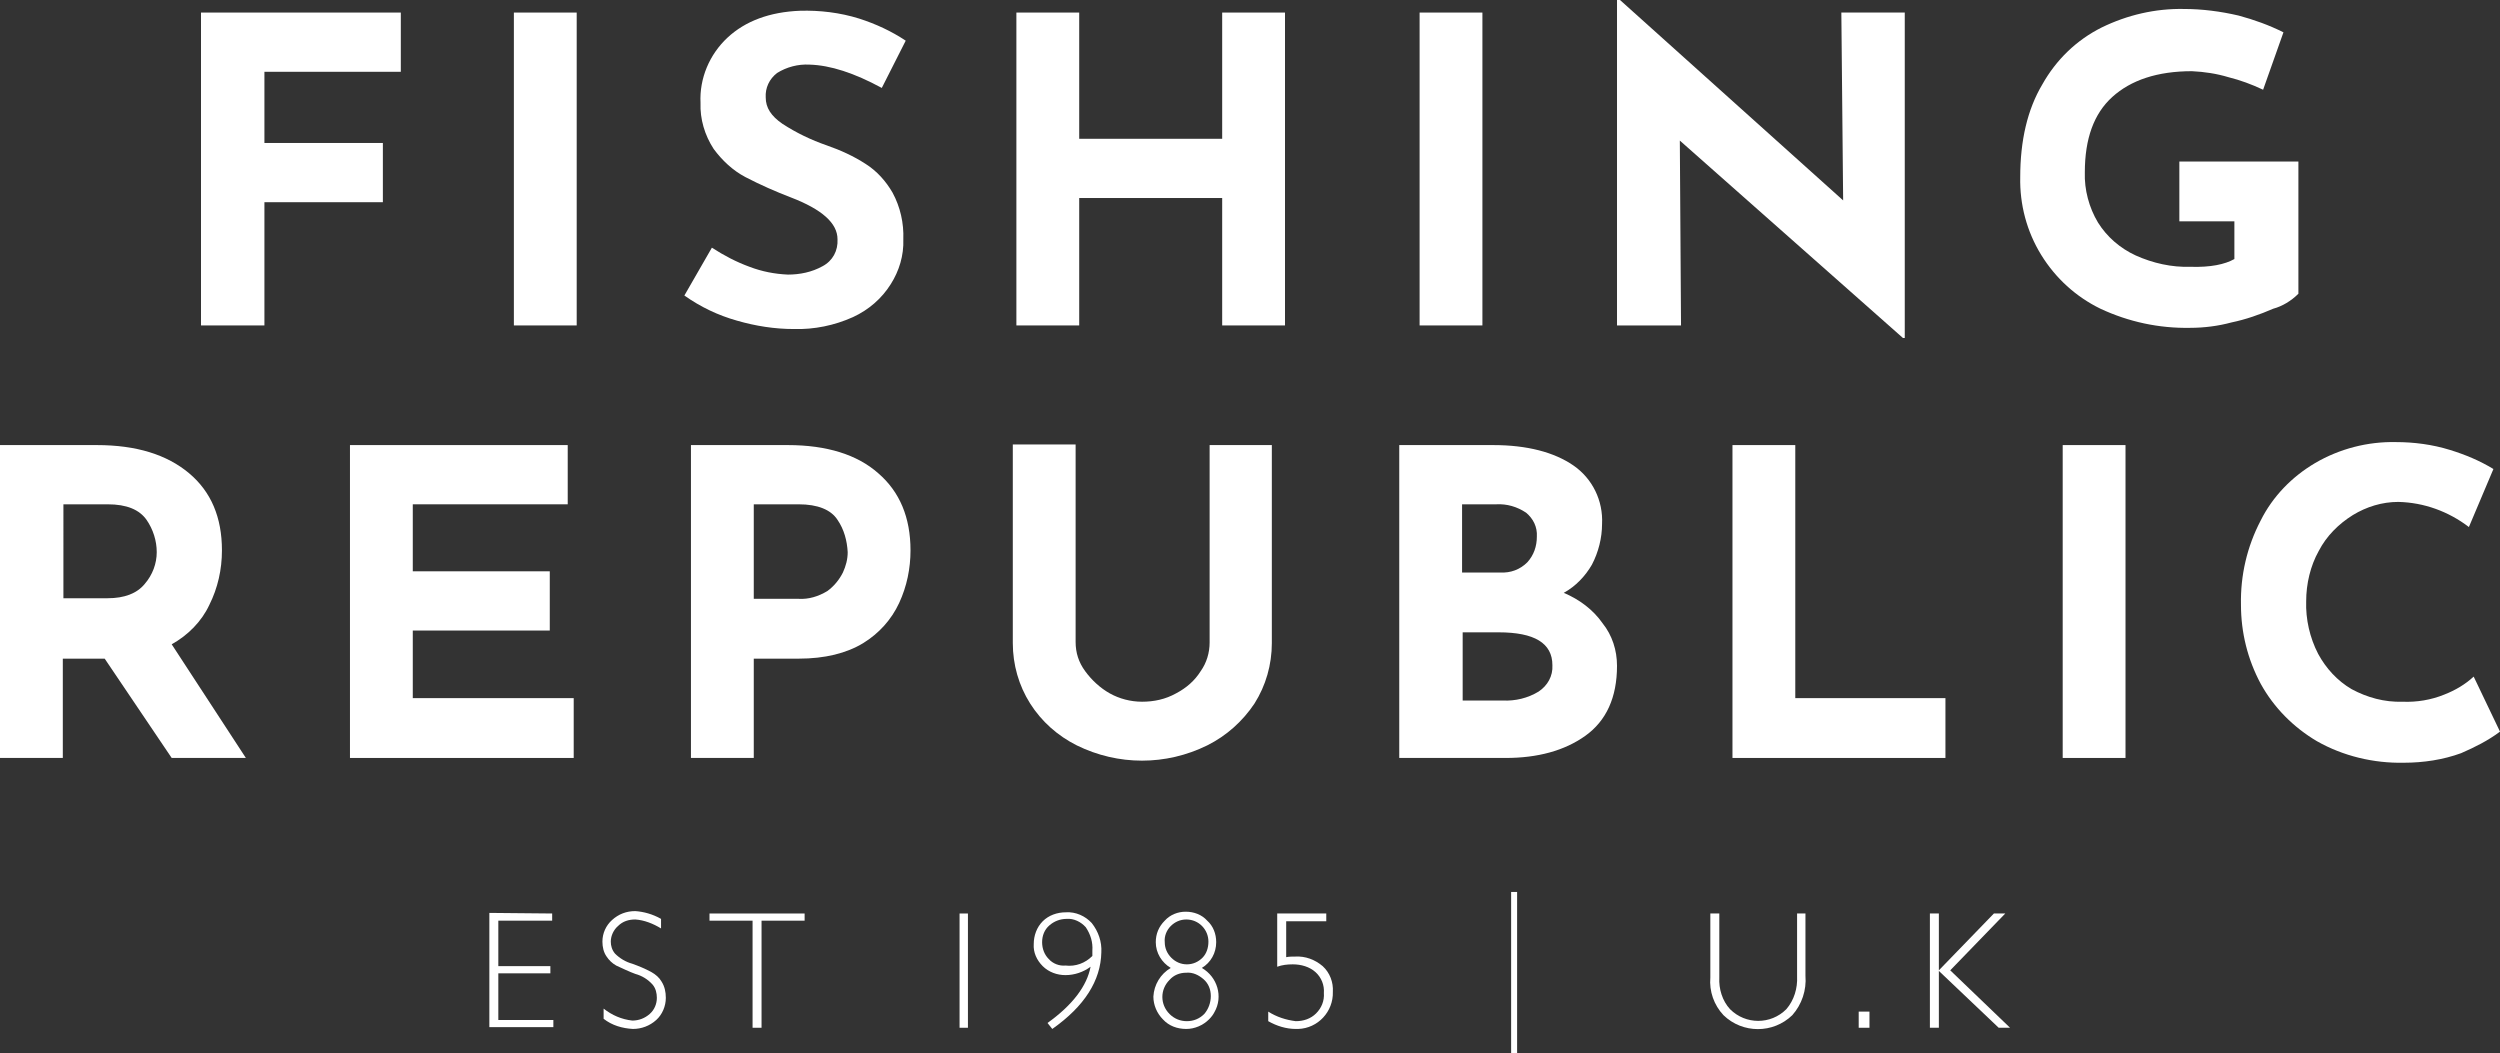
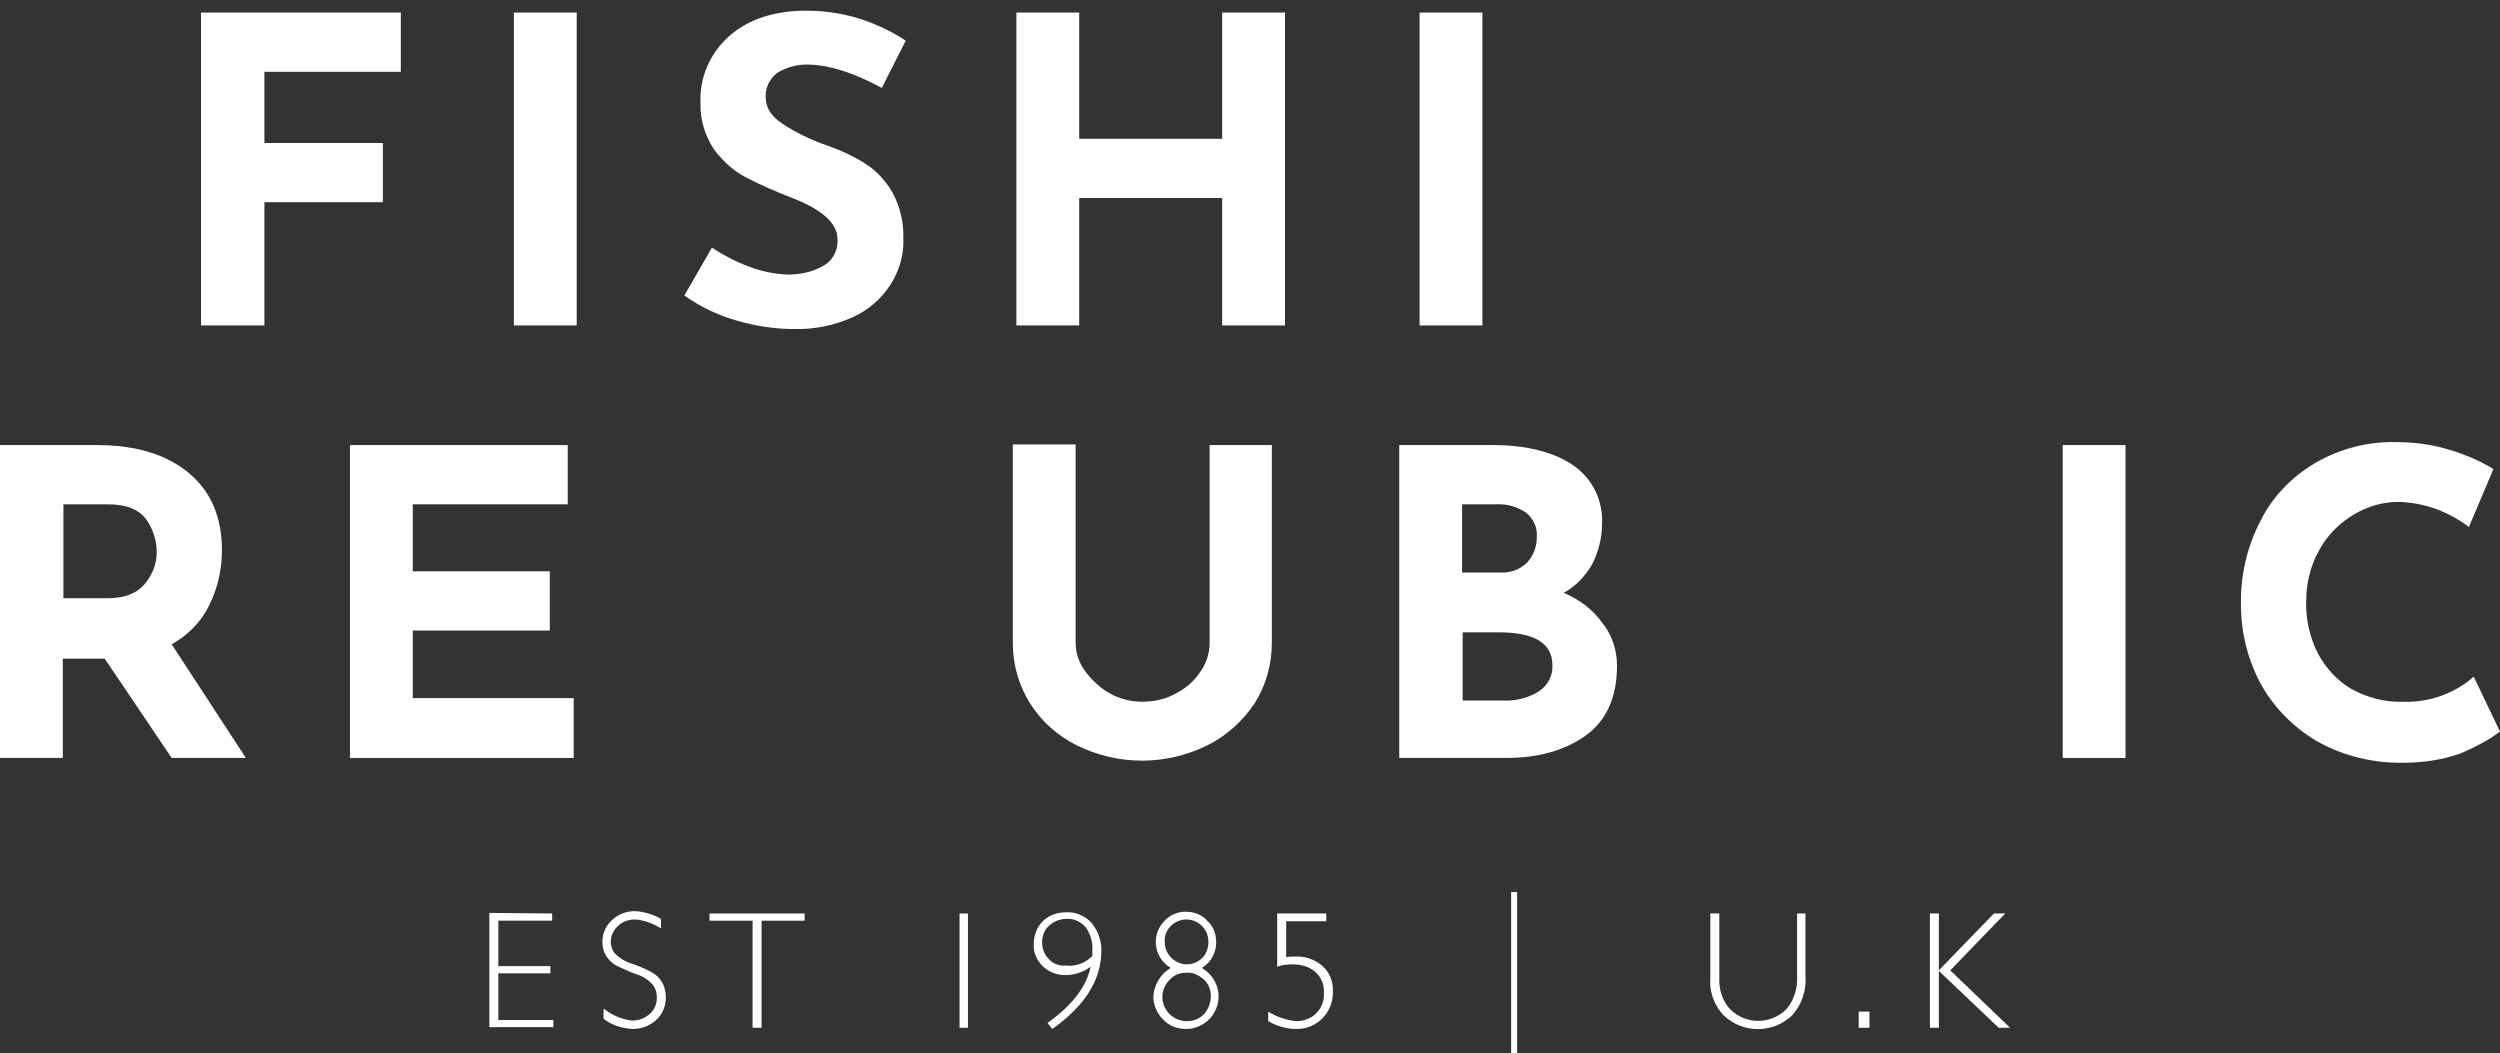
<svg xmlns="http://www.w3.org/2000/svg" version="1.1" id="Layer_1" x="0px" y="0px" viewBox="0 0 417.9 176.1" style="enable-background:new 0 0 417.9 176.1;" xml:space="preserve">
  <rect x="0" y="0" width="417.9" height="176.1" fill="#333333" stroke="none" />
  <style type="text/css">
	.st0{fill:#FFFFFF;}
</style>
  <g id="Layer_2_00000003820255594072283840000014212485393228367282_">
    <g id="Layer_1-2">
      <polygon class="st0" points="33.6,2.1 33.6,54.4 44.2,54.4 44.2,33.8 64,33.8 64,23.9 44.2,23.9 44.2,12 67,12 67,2.1   " />
      <rect x="85.9" y="2.1" class="st0" width="10.5" height="52.3" />
      <path class="st0" d="M147.4,14.7l4-7.9c-2.4-1.6-5-2.8-7.8-3.7c-3.2-1-6.6-1.4-9.9-1.3c-5,0.2-9.1,1.7-12.1,4.5    c-3,2.8-4.7,6.8-4.5,10.9c-0.1,2.7,0.7,5.4,2.2,7.7c1.4,1.9,3.2,3.6,5.3,4.7c2.5,1.3,5,2.4,7.6,3.4c5.2,2,7.8,4.3,7.8,7    c0.1,1.9-0.8,3.6-2.5,4.5c-1.8,1-3.8,1.4-5.8,1.4c-2.2-0.1-4.3-0.5-6.4-1.3c-2.2-0.8-4.3-1.9-6.3-3.2l-4.6,8    c2.7,1.9,5.6,3.3,8.8,4.2c3.1,0.9,6.3,1.4,9.5,1.4c3.4,0.1,6.8-0.6,9.9-2c2.6-1.2,4.8-3.1,6.3-5.5c1.4-2.2,2.2-4.8,2.1-7.5    c0.1-2.7-0.5-5.4-1.8-7.8c-1.1-1.9-2.6-3.6-4.5-4.8c-2-1.3-4.2-2.3-6.5-3.1c-2.6-0.9-5.1-2.1-7.4-3.6c-1.9-1.3-2.8-2.7-2.8-4.4    c-0.1-1.6,0.6-3.1,1.9-4.1c1.6-1,3.5-1.5,5.4-1.4C138.8,10.9,142.8,12.2,147.4,14.7" />
      <polygon class="st0" points="214.8,2.1 204.3,2.1 204.3,23.2 180.4,23.2 180.4,2.1 169.9,2.1 169.9,54.4 180.4,54.4 180.4,33.1     204.3,33.1 204.3,54.4 214.8,54.4   " />
      <rect x="237.3" y="2.1" class="st0" width="10.5" height="52.3" />
-       <polygon class="st0" points="270.3,0 270.3,54.4 281,54.4 280.8,23.5 318.1,56.5 318.4,56.5 318.4,2.1 307.8,2.1 308.1,33.5     270.8,0   " />
-       <path class="st0" d="M384.2,49.1V27h-19.9v10h9.2v6.3c-1.6,0.9-4,1.4-7.3,1.3c-3.2,0.1-6.3-0.6-9.2-1.9c-2.6-1.2-4.8-3.1-6.3-5.5    c-1.5-2.5-2.3-5.5-2.2-8.4c0-5.6,1.5-9.8,4.6-12.6c3.1-2.8,7.5-4.3,13.3-4.3c2.1,0.1,4.1,0.4,6.1,1c2,0.5,3.9,1.2,5.8,2.1l3.4-9.6    c-2.4-1.2-4.9-2.1-7.5-2.8c-3-0.7-6.1-1.1-9.1-1.1c-4.8-0.1-9.5,1-13.8,3.1c-4.2,2.1-7.6,5.4-9.9,9.5c-2.5,4.2-3.7,9.4-3.7,15.5    c-0.1,4.6,1.1,9.1,3.5,13c2.4,3.9,5.8,7,9.9,9c4.7,2.2,9.8,3.3,15,3.2c2.3,0,4.7-0.3,6.9-0.9c2.4-0.5,4.7-1.3,7-2.3    C381.5,51.2,383,50.3,384.2,49.1" />
      <path class="st0" d="M10.5,84.3h7.5c3.2,0,5.3,0.9,6.5,2.6c1.1,1.6,1.7,3.5,1.7,5.4c0,1.9-0.7,3.8-2,5.3c-1.3,1.6-3.4,2.4-6.2,2.4    h-7.4V84.3z M41.1,126.7l-12.4-19c2.7-1.5,5-3.8,6.3-6.6c1.4-2.8,2.1-5.9,2.1-9.1c0-5.5-1.8-9.8-5.5-12.9    c-3.7-3.1-8.8-4.7-15.4-4.7H0v52.3h10.5v-16.6h7l11.2,16.6H41.1z" />
      <polygon class="st0" points="58.5,74.4 58.5,126.7 95.9,126.7 95.9,116.7 69,116.7 69,105.4 91.9,105.4 91.9,95.5 69,95.5     69,84.3 94.9,84.3 94.9,74.4   " />
-       <path class="st0" d="M133.5,100.1H126V84.3h7.5c3.2,0,5.4,0.9,6.5,2.6c1.1,1.6,1.6,3.5,1.7,5.4c0,1.2-0.3,2.3-0.8,3.4    c-0.6,1.2-1.5,2.3-2.6,3.1C136.8,99.7,135.2,100.2,133.5,100.1 M131.7,74.4h-16.2v52.3H126v-16.6h7.5c4.4,0,8-0.9,10.8-2.6    c2.6-1.6,4.7-3.9,6-6.7c1.3-2.8,1.9-5.8,1.9-8.8c0-5.5-1.8-9.8-5.4-12.9C143.3,76,138.2,74.4,131.7,74.4" />
      <path class="st0" d="M179.8,107.3v-33h-10.5v33.2c0,3.6,1,7.1,2.9,10.1c1.9,3,4.6,5.4,7.8,7c6.9,3.4,14.9,3.4,21.8,0    c3.2-1.6,5.9-4,7.9-7c1.9-3,2.9-6.5,2.9-10.1V74.4h-10.4v33c0,1.7-0.5,3.4-1.5,4.8c-1,1.6-2.4,2.8-4.1,3.7c-1.8,1-3.7,1.4-5.7,1.4    c-1.9,0-3.8-0.5-5.4-1.4c-1.6-0.9-3-2.2-4.1-3.7C180.3,110.7,179.8,109.1,179.8,107.3" />
      <path class="st0" d="M251.2,117.1h-6.7v-11.4h6c6,0,9,1.8,9,5.5c0.1,1.8-0.8,3.4-2.3,4.4C255.4,116.7,253.3,117.2,251.2,117.1     M244.4,84.3h5.7c1.8-0.1,3.5,0.4,5,1.4c1.2,1,1.9,2.4,1.8,4c0,1.6-0.5,3.1-1.6,4.3c-1.2,1.2-2.8,1.8-4.5,1.7h-6.4L244.4,84.3z     M261.4,99.1c2-1.1,3.6-2.8,4.7-4.7c1.1-2.1,1.7-4.5,1.7-6.8c0.2-3.9-1.6-7.6-4.8-9.8c-3.2-2.2-7.7-3.4-13.4-3.4h-15.7v52.3h17.8    c5.3,0,9.8-1.2,13.3-3.7c3.5-2.5,5.3-6.4,5.3-11.7c0-2.6-0.8-5.1-2.4-7.1C266.3,101.9,264,100.2,261.4,99.1" />
-       <polygon class="st0" points="289.6,74.4 289.6,126.7 325.2,126.7 325.2,116.7 300.1,116.7 300.1,74.4   " />
      <rect x="344.8" y="74.4" class="st0" width="10.5" height="52.3" />
      <path class="st0" d="M417.9,122.3l-4.4-9.2c-1.4,1.3-3.1,2.3-4.9,3c-2.2,0.9-4.6,1.3-7,1.2c-3,0.1-5.9-0.7-8.5-2.1    c-2.4-1.4-4.3-3.5-5.6-5.9c-1.4-2.7-2.1-5.8-2-8.8c0-2.9,0.7-5.9,2.1-8.4c1.3-2.5,3.3-4.5,5.7-6c2.3-1.4,4.9-2.2,7.6-2.2    c4.3,0.1,8.4,1.6,11.8,4.2l4.1-9.7c-2.3-1.4-4.7-2.4-7.3-3.2c-2.9-0.9-6-1.3-9-1.3c-4.7-0.1-9.4,1.1-13.5,3.5    c-3.9,2.3-7.1,5.6-9.1,9.6c-2.3,4.4-3.4,9.2-3.3,14.1c0,4.6,1.1,9.1,3.3,13.2c2.2,4,5.5,7.3,9.4,9.6c4.4,2.5,9.5,3.7,14.5,3.6    c3.3,0,6.6-0.5,9.6-1.6C413.7,124.9,415.9,123.8,417.9,122.3" />
      <path class="st0" d="M92.3,152.7v1.2h-9v7.6H92v1.2h-8.7v7.8h9.2v1.2H81.8v-19.1L92.3,152.7z" />
      <path class="st0" d="M110.5,153.6v1.6c-1.3-0.8-2.8-1.4-4.3-1.5c-1.1,0-2.1,0.3-2.9,1.1c-0.7,0.6-1.2,1.6-1.2,2.6    c0,0.7,0.2,1.4,0.7,2c0.8,0.8,1.8,1.4,2.9,1.7c1.1,0.4,2.1,0.8,3.2,1.4c0.7,0.4,1.3,0.9,1.7,1.6c0.5,0.8,0.7,1.7,0.7,2.7    c0,1.4-0.6,2.8-1.6,3.7c-1.1,1-2.5,1.5-3.9,1.5c-1.8-0.1-3.5-0.6-4.9-1.7v-1.7c1.4,1.1,3,1.8,4.8,2c1.1,0,2.1-0.4,2.9-1.1    c0.8-0.7,1.2-1.7,1.2-2.7c0-0.8-0.2-1.6-0.7-2.2c-0.8-0.9-1.8-1.5-2.9-1.8c-1.1-0.4-2.1-0.9-3.2-1.4c-0.7-0.4-1.2-0.9-1.6-1.5    c-0.5-0.7-0.7-1.6-0.7-2.5c0-1.4,0.6-2.7,1.6-3.6c1.1-1,2.4-1.5,3.9-1.5C107.6,152.4,109.1,152.8,110.5,153.6z" />
      <path class="st0" d="M134.5,152.7v1.2h-7.2v17.9h-1.5v-17.9h-7.2v-1.2H134.5z" />
      <path class="st0" d="M161.8,152.7v19.1h-1.4v-19.1H161.8z" />
      <path class="st0" d="M175.9,172l-0.8-1c4.2-3,6.6-6.2,7.2-9.4c-1.2,0.9-2.7,1.4-4.2,1.4c-1.4,0-2.8-0.5-3.8-1.5    c-1-1-1.6-2.3-1.5-3.7c0-1.4,0.5-2.8,1.5-3.8c1-1,2.4-1.5,3.9-1.5c1.6-0.1,3.2,0.6,4.3,1.8c1.1,1.4,1.7,3.1,1.6,4.9    C184,163.9,181.3,168.2,175.9,172z M182.6,159.8c0-0.3,0-0.6,0-0.9c0.1-1.4-0.3-2.7-1.1-3.9c-0.8-0.9-2-1.5-3.2-1.4    c-1.1,0-2.1,0.4-2.9,1.1c-0.8,0.7-1.2,1.7-1.2,2.8c0,1.1,0.4,2.1,1.1,2.8c0.7,0.8,1.8,1.2,2.8,1.1    C179.8,161.6,181.4,161,182.6,159.8L182.6,159.8z" />
      <path class="st0" d="M195.7,161.8c-1.5-0.9-2.5-2.5-2.5-4.3c0-1.4,0.5-2.6,1.5-3.6c0.9-1,2.2-1.5,3.5-1.5c1.4,0,2.7,0.5,3.6,1.5    c1,0.9,1.5,2.2,1.5,3.6c0,1.8-0.9,3.4-2.4,4.3c2.6,1.5,3.6,4.8,2.1,7.4c-0.2,0.4-0.5,0.8-0.9,1.2c-1,1-2.4,1.6-3.8,1.6    c-1.5,0-2.9-0.5-3.9-1.6c-1-1-1.6-2.4-1.6-3.8C192.9,164.6,194,162.8,195.7,161.8z M202.4,166.5c0-1.1-0.4-2.1-1.2-2.8    c-0.8-0.7-1.8-1.2-2.9-1.1c-1.1,0-2.1,0.4-2.8,1.2c-1.6,1.6-1.6,4.1,0,5.7c0.8,0.8,1.8,1.2,2.9,1.2c1.1,0,2.1-0.4,2.9-1.2    C202,168.7,202.4,167.6,202.4,166.5z M194.7,157.5c0,1,0.4,1.9,1.1,2.6c0.7,0.7,1.6,1.1,2.6,1.1c1,0,1.9-0.4,2.6-1.1    c0.7-0.7,1-1.7,1-2.7c0-2-1.6-3.7-3.7-3.7c-1,0-1.9,0.4-2.6,1.1C195,155.5,194.6,156.5,194.7,157.5L194.7,157.5z" />
      <path class="st0" d="M221.7,152.7v1.3H215v6c0.5-0.1,1-0.1,1.5-0.1c1.7-0.1,3.3,0.5,4.6,1.6c1.2,1.1,1.8,2.7,1.7,4.3    c0.1,3.3-2.5,6.1-5.8,6.2c-0.1,0-0.2,0-0.4,0c-1.6,0-3.2-0.5-4.6-1.3v-1.6c1.4,0.9,3,1.4,4.6,1.6c1.3,0,2.5-0.4,3.4-1.3    c0.9-0.9,1.4-2.1,1.3-3.4c0.1-1.3-0.4-2.6-1.4-3.5c-1-0.9-2.4-1.3-3.8-1.3c-0.9,0-1.8,0.1-2.6,0.4v-8.9L221.7,152.7z" />
      <path class="st0" d="M300.3,152.7h1.5v10.4c0.2,2.4-0.6,4.8-2.2,6.6c-3.2,3.1-8.3,3.1-11.5,0c-1.6-1.7-2.4-4-2.2-6.3v-10.7h1.5    v10.7c-0.1,1.9,0.5,3.9,1.8,5.3c2.6,2.6,6.8,2.6,9.4,0c1.3-1.5,1.9-3.5,1.8-5.5V152.7z" />
      <path class="st0" d="M312.5,169.1v2.7h-1.8v-2.7H312.5z" />
      <path class="st0" d="M335.2,152.7l-9.2,9.5l10,9.6h-1.9l-10-9.5v9.5h-1.5v-19.1h1.5v9.5l9.2-9.5H335.2z" />
      <rect x="252.6" y="149.1" class="st0" width="1" height="27" />
    </g>
  </g>
</svg>